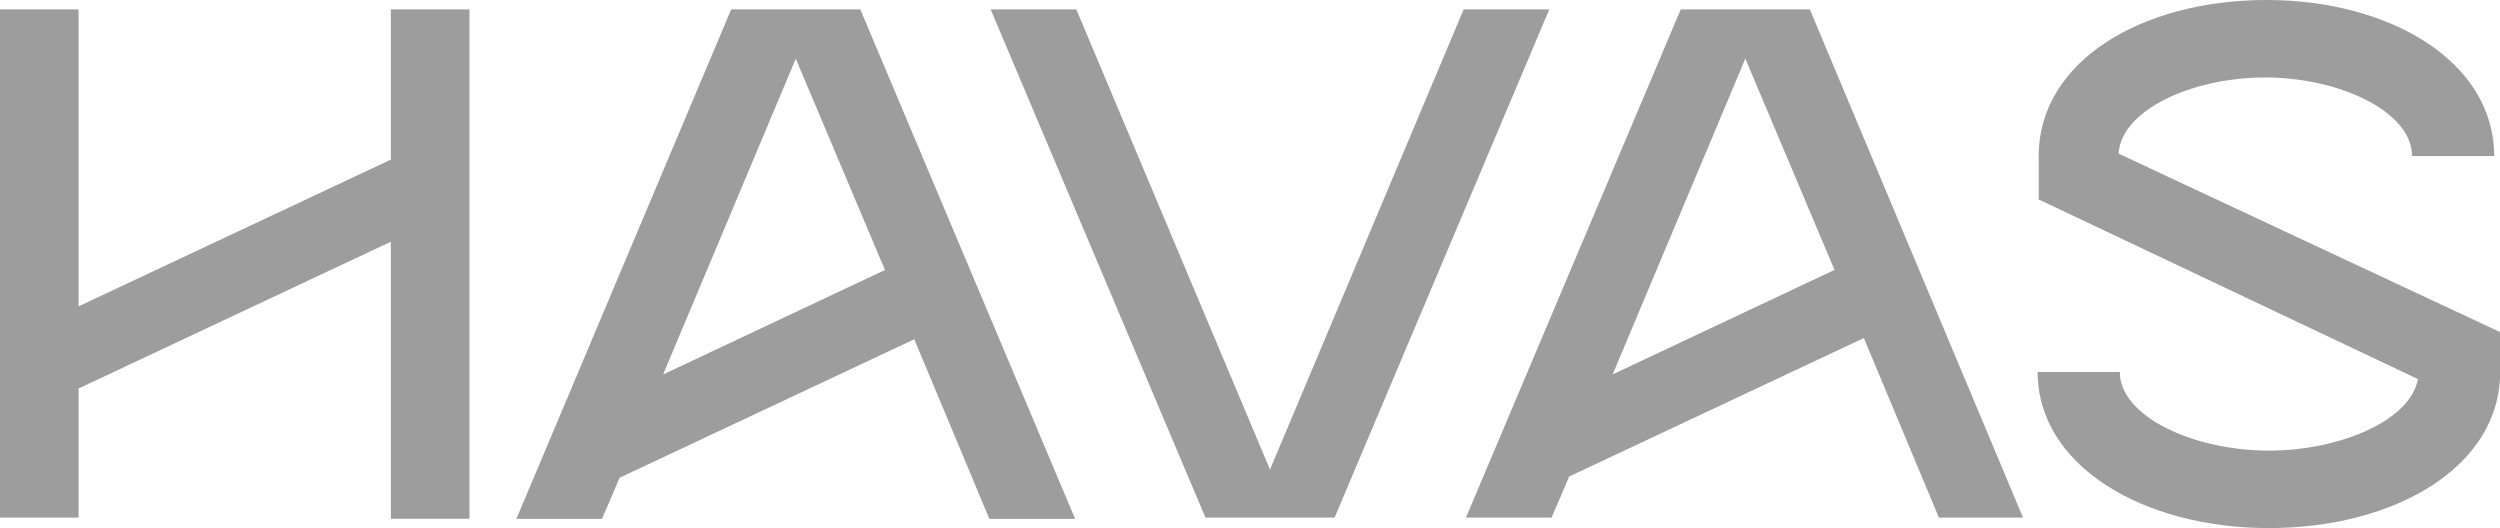
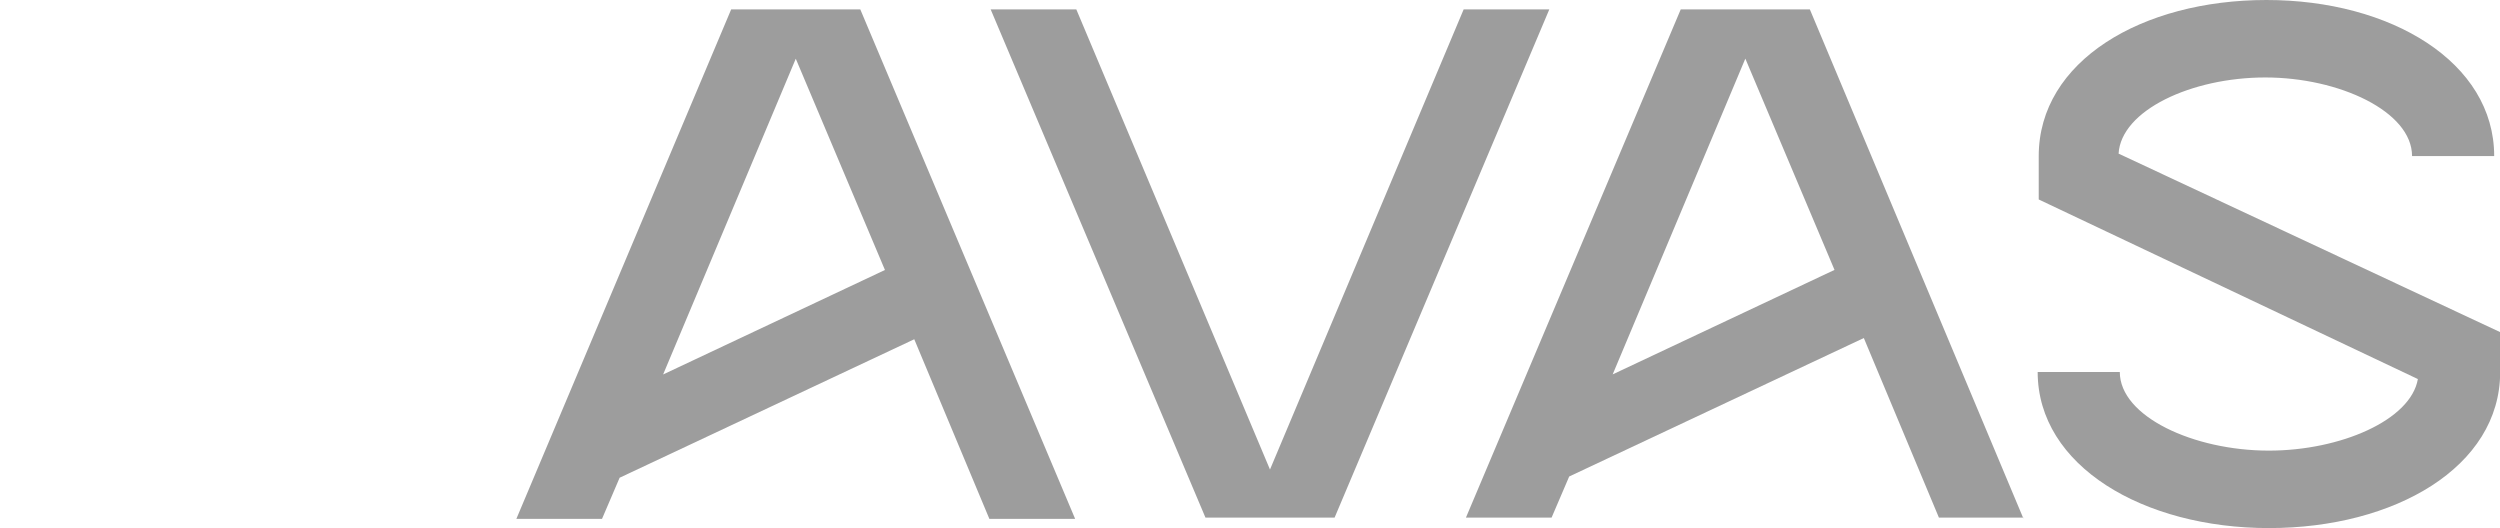
<svg xmlns="http://www.w3.org/2000/svg" id="Layer_2" data-name="Layer 2" viewBox="0 0 284 60">
  <defs>
    <style>
      .cls-1 {
        fill: #9d9d9d;
        stroke-width: 0px;
      }
    </style>
  </defs>
  <g id="Layer_1-2" data-name="Layer 1">
    <g>
-       <path class="cls-1" d="m44.4,18.13L8.93,34.8V1.07H0v57.73h8.93v-14.67l35.47-16.67v31.47h8.93V1.07h-8.93v17.07Z" />
      <path class="cls-1" d="m240.67,17.47c.27-4.93,8.27-8.67,16.67-8.67s16.67,3.87,16.67,8.93h9.33c0-10.67-11.73-17.73-25.87-17.73s-25.87,6.93-25.87,17.73v4.93l43.07,20.4c-.8,4.67-8.8,8.13-16.93,8.13-8.53,0-16.93-3.87-16.93-8.93h-9.33c0,10.67,12,17.73,26.27,17.73,14.27,0,26.27-6.93,26.27-17.73v-4.53l-43.33-20.27h0Z" />
      <path class="cls-1" d="m166.27,1.07l-22,52.27L122.27,1.07h-9.73l24.4,57.73h14.67L176,1.07h-9.73Z" />
      <path class="cls-1" d="m122.13,58.93L97.73,1.07h-14.67l-24.4,57.87h9.73l2-4.67,33.47-15.73,8.53,20.4h9.73ZM90.4,6.67l10.13,24-25.2,11.87,15.07-35.87Z" />
      <path class="cls-1" d="m229.87,58.93L205.6,1.07h-14.67l-24.4,57.73h9.73l2-4.67,33.47-15.73,8.53,20.4h9.6v.13Zm-31.6-52.27l10.13,24-25.2,11.87,15.07-35.87Z" />
    </g>
  </g>
</svg>